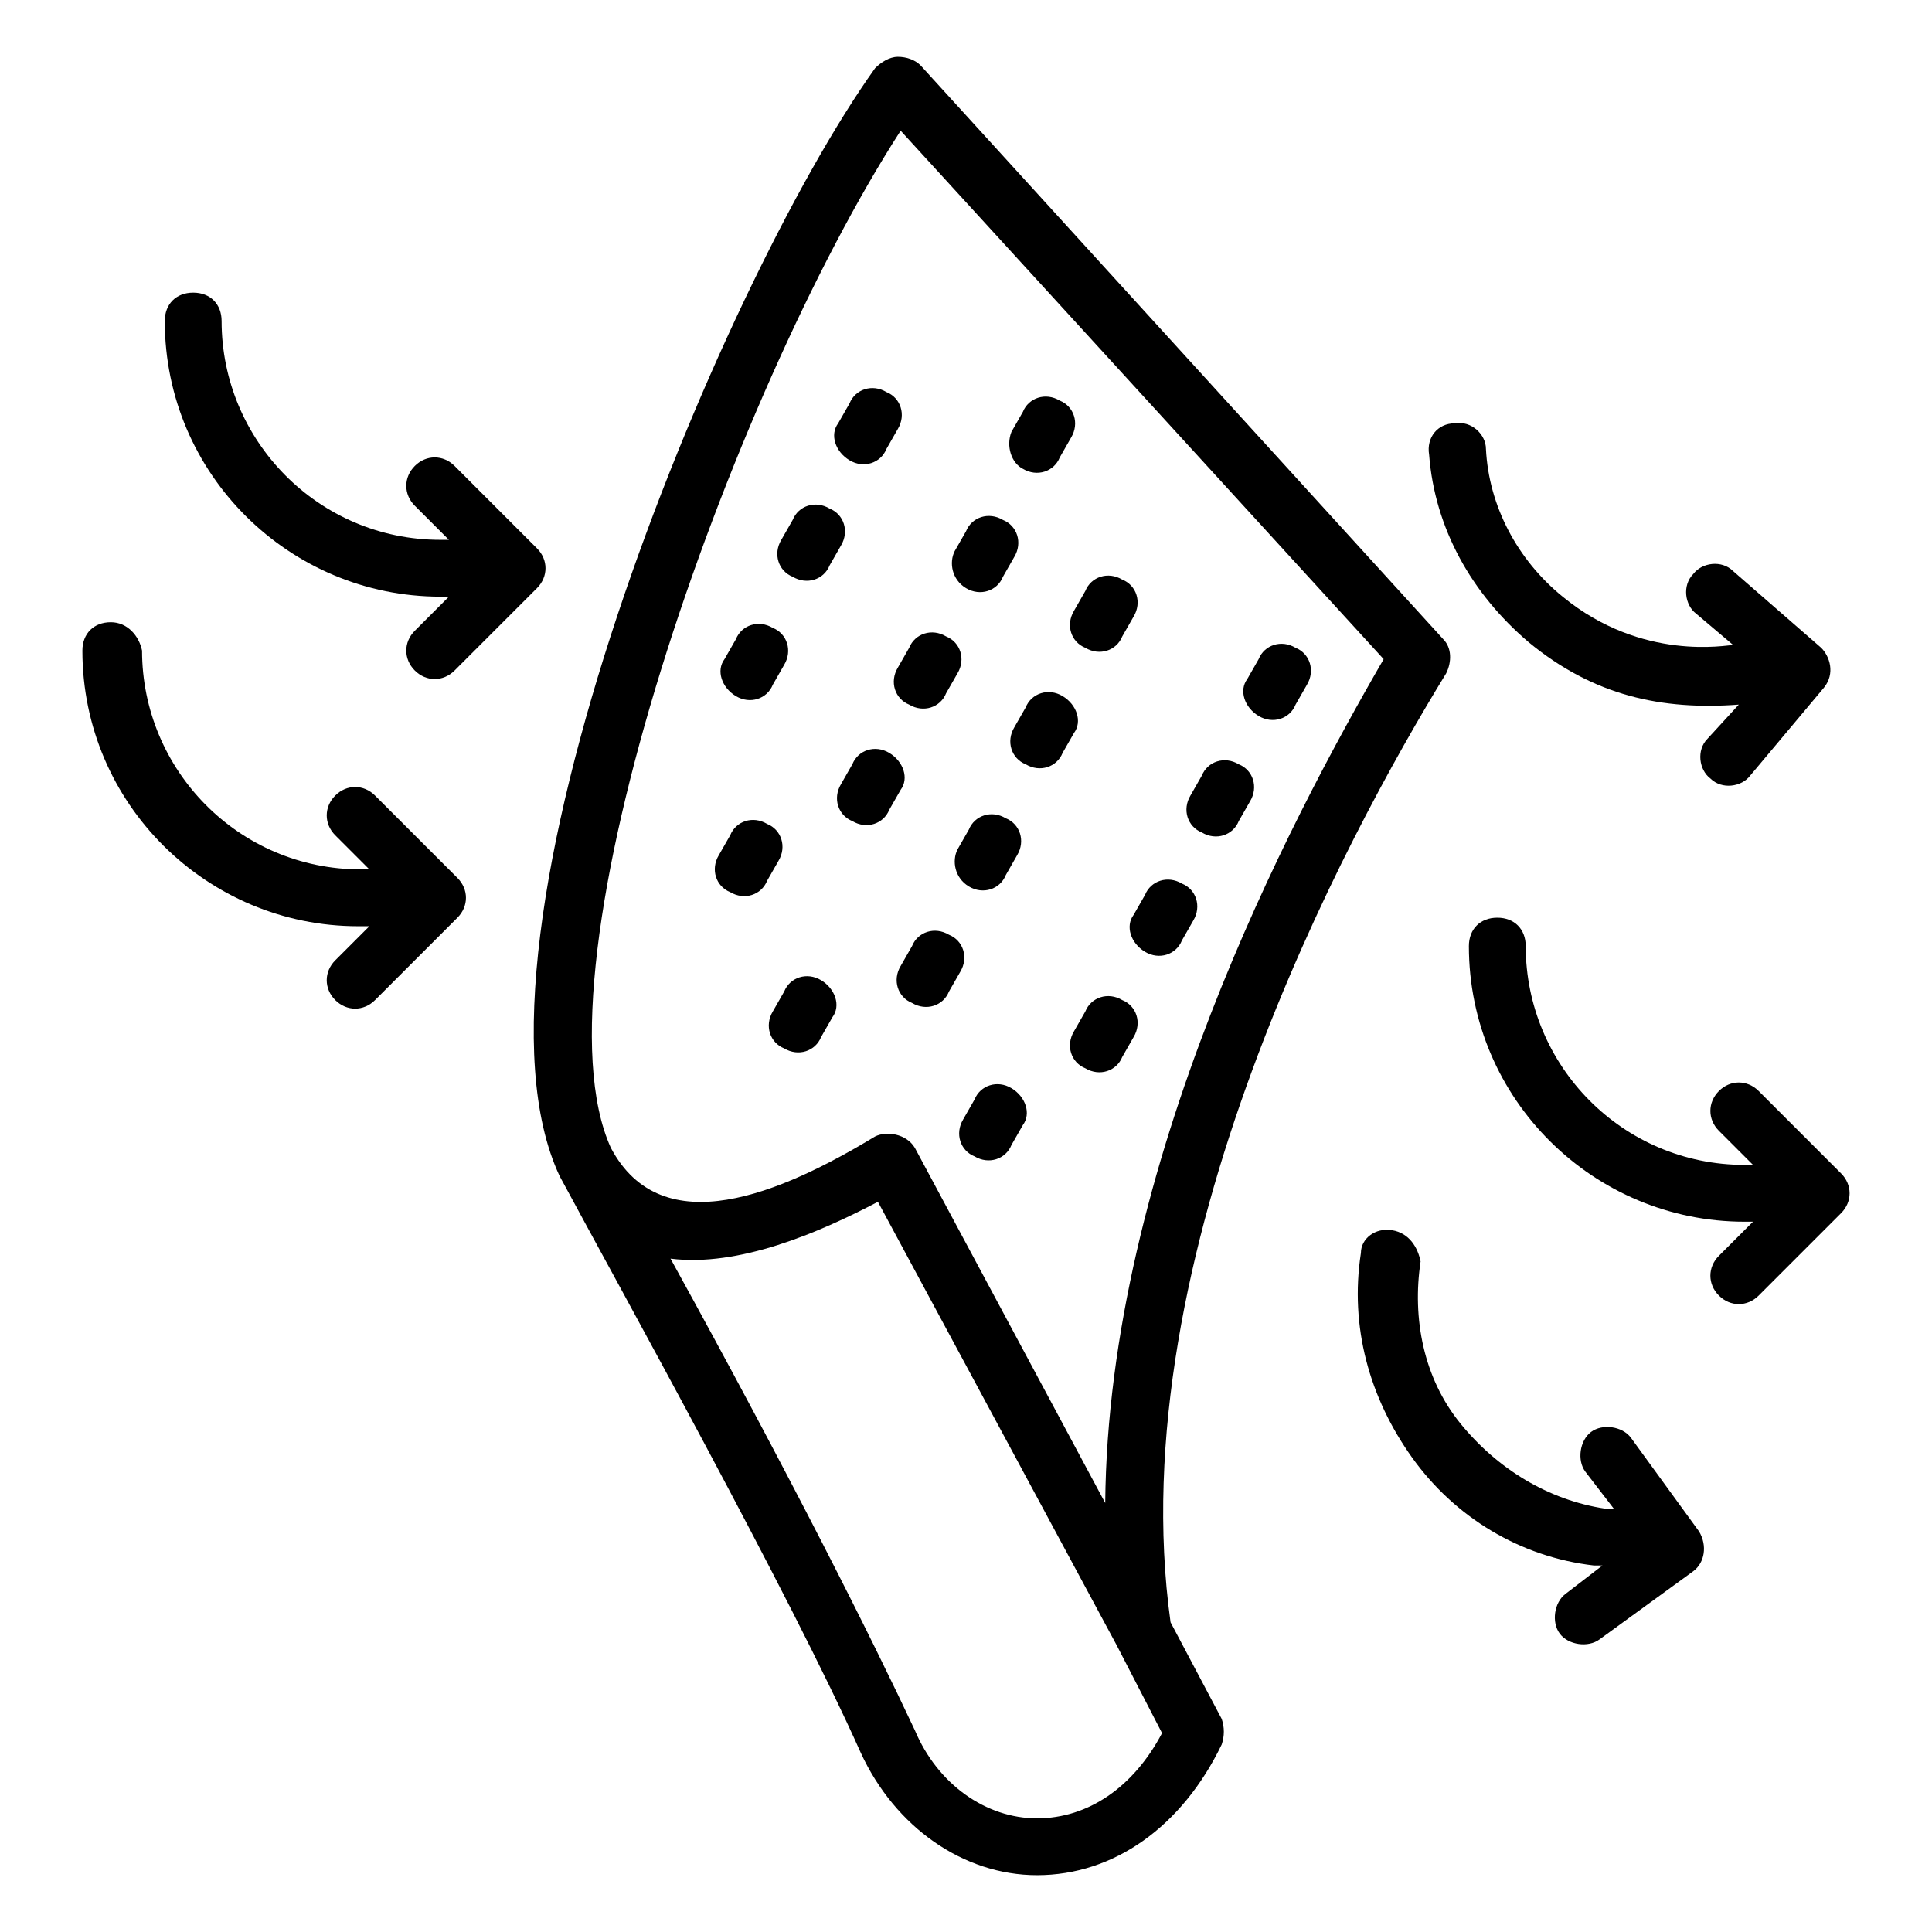
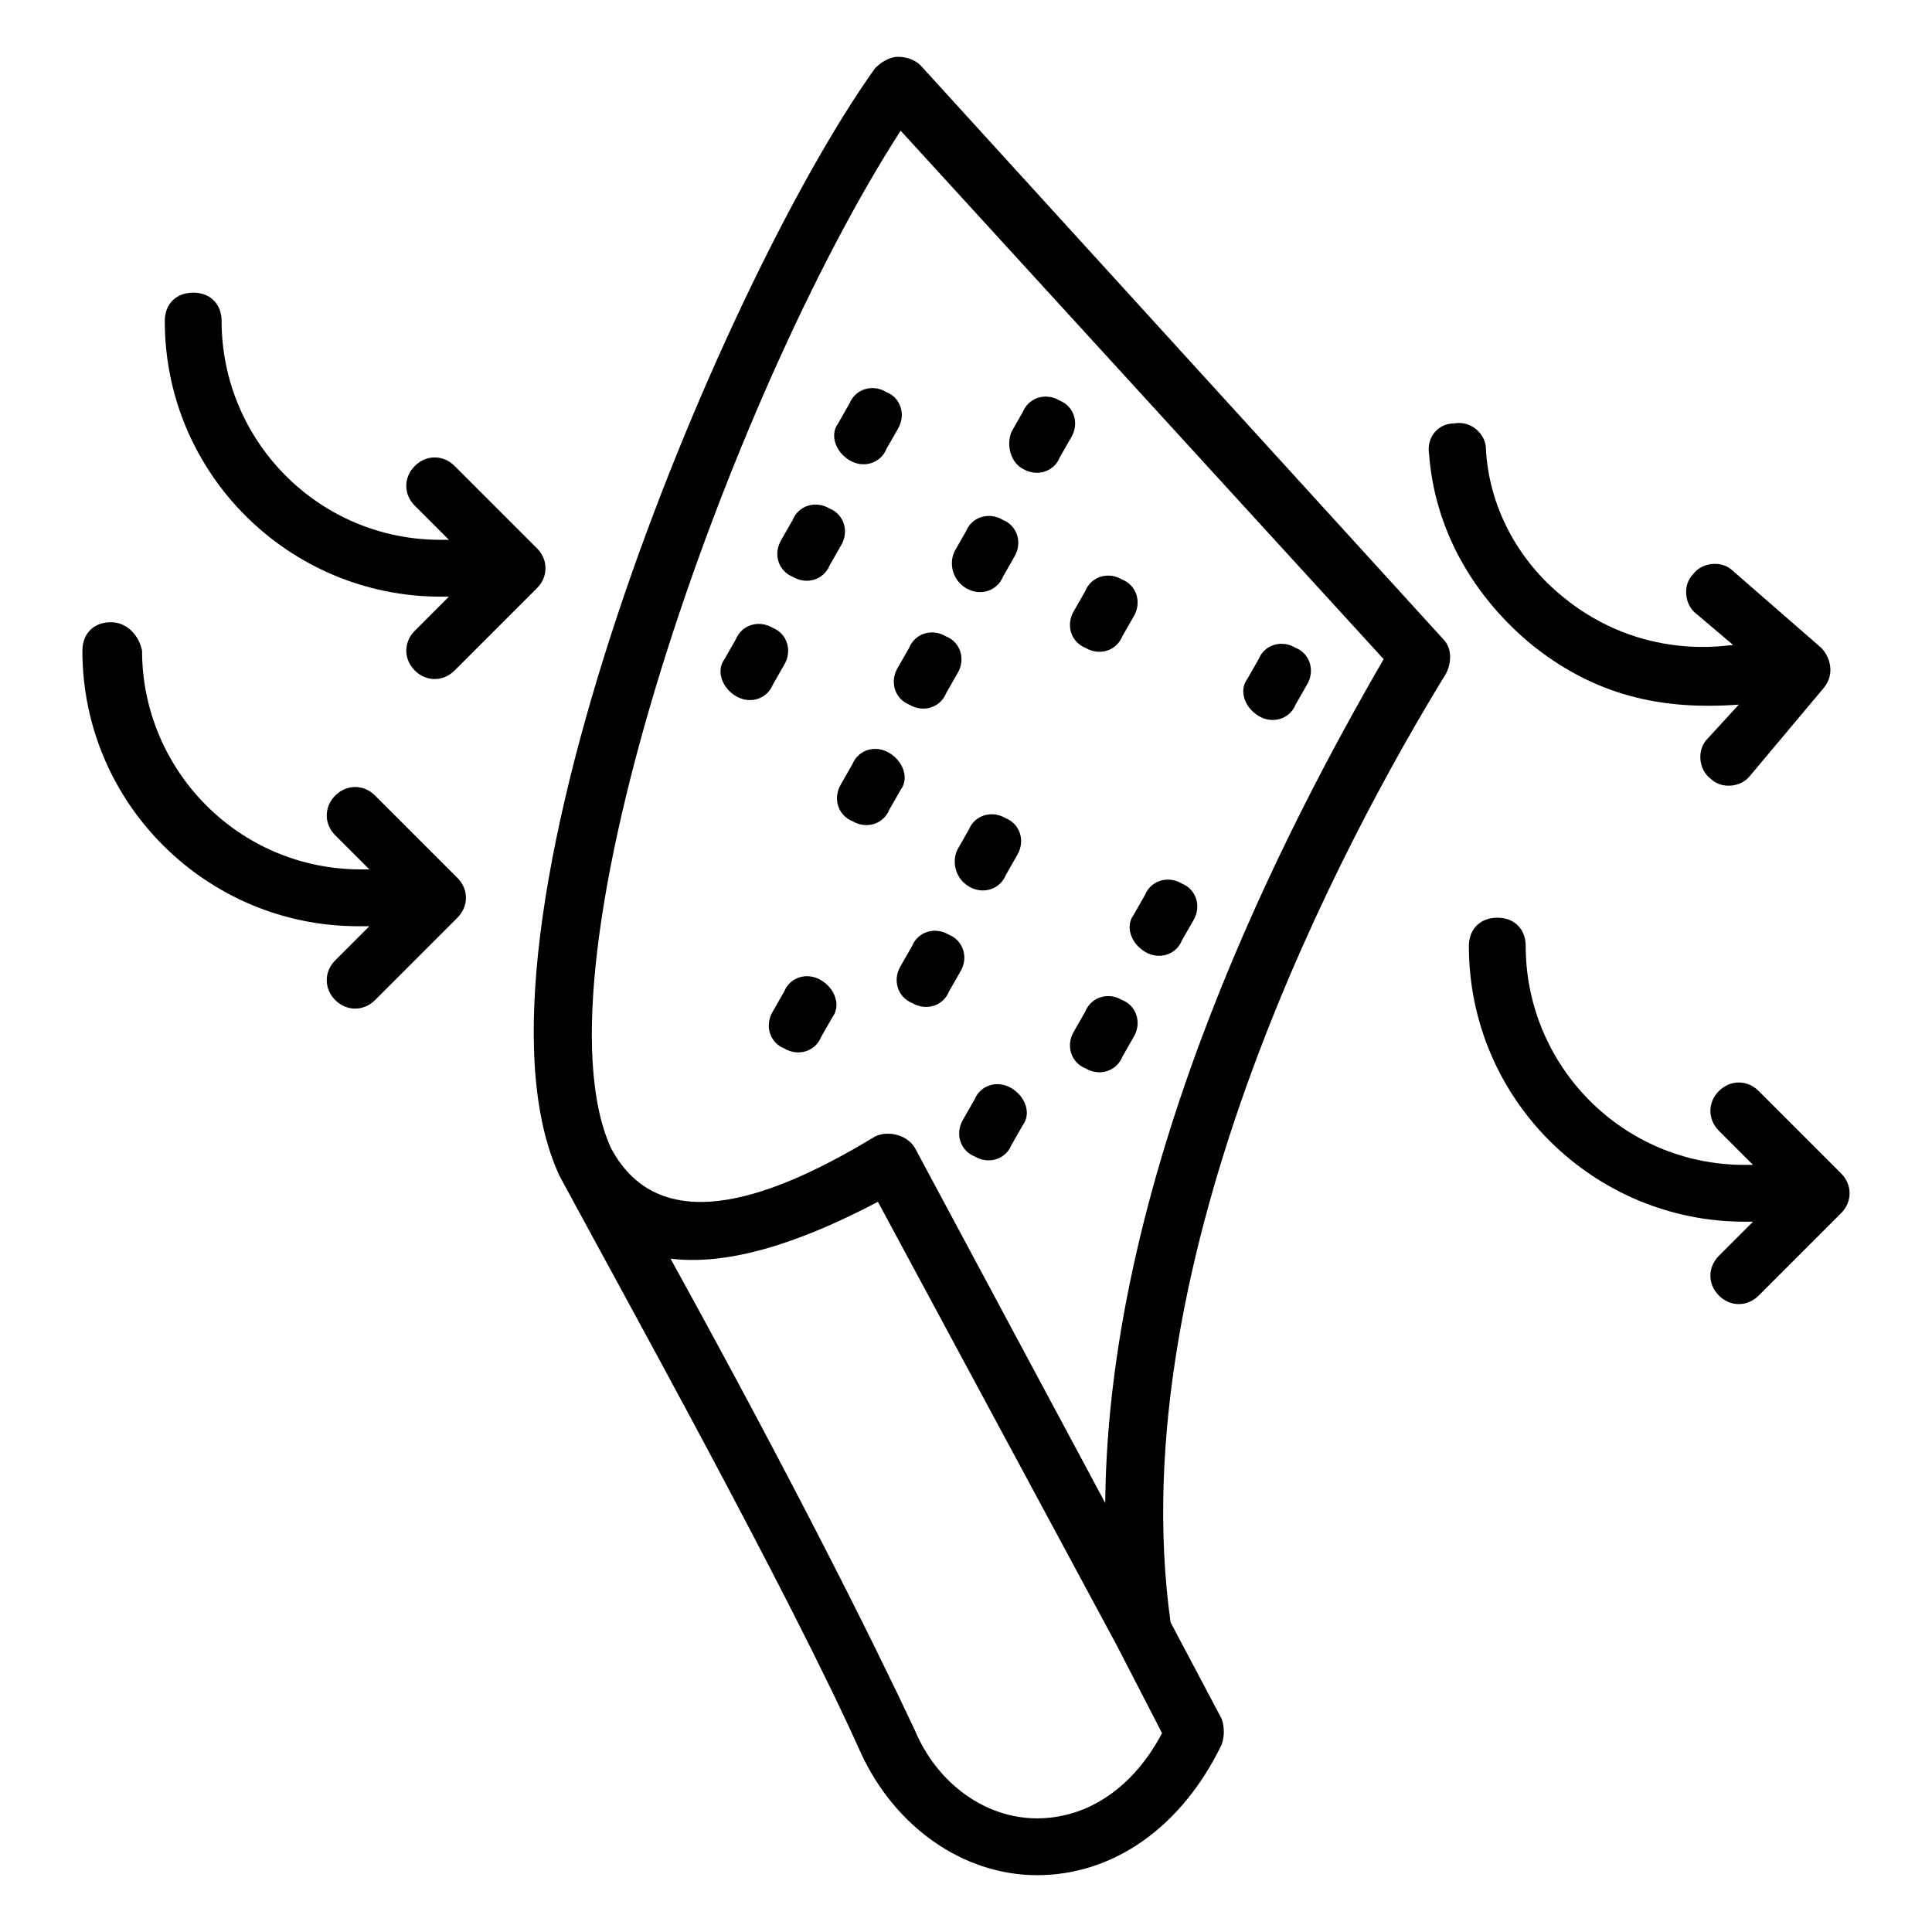
<svg xmlns="http://www.w3.org/2000/svg" width="512" viewBox="0 0 68 68" height="512" id="Layer_1">
  <g>
    <path d="m31.6 2c-.3 0-.6.2-.8.4-5.5 7.7-15 30.7-11.1 39 2.1 3.9 8.1 14.7 10.6 20.3 1.2 2.6 3.6 4.3 6.2 4.3 2.7 0 5.1-1.7 6.5-4.6.1-.3.1-.6 0-.9l-1.8-3.4c-1.8-12.9 6.2-27.7 9.7-33.4.2-.4.2-.9-.1-1.2l-18.4-20.2c-.2-.2-.5-.3-.8-.3zm4.9 62c-1.8 0-3.5-1.2-4.3-3.1-1.5-3.2-4.3-8.8-8.6-16.6 2.4.3 5.2-.9 7.3-2l8.4 15.6 1.6 3.1c-1 1.9-2.6 3-4.4 3zm2.4-11.1-6.7-12.5c-.3-.5-1-.6-1.4-.4-3.3 2-7.5 3.8-9.3.4-2.9-6.4 4.2-26.5 10.2-35.8l17 18.6c-3.3 5.7-9.7 17.8-9.8 29.7z" />
    <path d="m44.3 25.2c.5.3 1.1.1 1.3-.4l.4-.7c.3-.5.1-1.1-.4-1.3-.5-.3-1.1-.1-1.3.4l-.4.7c-.3.4-.1 1 .4 1.3z" />
    <path d="m38.2 22.8c.5.3 1.1.1 1.3-.4l.4-.7c.3-.5.1-1.1-.4-1.3-.5-.3-1.1-.1-1.3.4l-.4.7c-.3.5-.1 1.1.4 1.3z" />
    <path d="m36 16.5c.5.3 1.1.1 1.3-.4l.4-.7c.3-.5.1-1.1-.4-1.3-.5-.3-1.1-.1-1.3.4l-.4.7c-.2.5 0 1.1.4 1.3z" />
    <path d="m29.9 16.2c.5.3 1.1.1 1.3-.4l.4-.7c.3-.5.1-1.1-.4-1.3-.5-.3-1.1-.1-1.3.4l-.4.7c-.3.4-.1 1 .4 1.3z" />
-     <path d="m42.3 29.3c.5.3 1.1.1 1.3-.4l.4-.7c.3-.5.1-1.1-.4-1.3-.5-.3-1.1-.1-1.3.4l-.4.7c-.3.5-.1 1.1.4 1.3z" />
-     <path d="m37.4 24.5c-.5-.3-1.1-.1-1.3.4l-.4.7c-.3.5-.1 1.1.4 1.3.5.3 1.1.1 1.3-.4l.4-.7c.3-.4.1-1-.4-1.3z" />
    <path d="m34 20.7c.5.3 1.1.1 1.3-.4l.4-.7c.3-.5.1-1.1-.4-1.3-.5-.3-1.1-.1-1.3.4l-.4.7c-.2.4-.1 1 .4 1.3z" />
    <path d="m27.9 20.3c.5.3 1.1.1 1.3-.4l.4-.7c.3-.5.1-1.1-.4-1.3-.5-.3-1.1-.1-1.3.4l-.4.7c-.3.5-.1 1.1.4 1.3z" />
    <path d="m40.3 33.5c.5.3 1.1.1 1.3-.4l.4-.7c.3-.5.1-1.1-.4-1.3-.5-.3-1.1-.1-1.3.4l-.4.7c-.3.4-.1 1 .4 1.3z" />
    <path d="m34.1 31.2c.5.3 1.1.1 1.3-.4l.4-.7c.3-.5.1-1.1-.4-1.3-.5-.3-1.1-.1-1.3.4l-.4.7c-.2.4-.1 1 .4 1.3z" />
    <path d="m32 24.8c.5.3 1.1.1 1.3-.4l.4-.7c.3-.5.1-1.1-.4-1.3-.5-.3-1.1-.1-1.3.4l-.4.7c-.3.5-.1 1.1.4 1.3z" />
    <path d="m25.9 24.5c.5.3 1.1.1 1.3-.4l.4-.7c.3-.5.1-1.1-.4-1.3-.5-.3-1.1-.1-1.3.4l-.4.7c-.3.4-.1 1 .4 1.3z" />
    <path d="m39.5 35.2c-.5-.3-1.1-.1-1.3.4l-.4.7c-.3.5-.1 1.1.4 1.3.5.3 1.1.1 1.3-.4l.4-.7c.3-.5.1-1.1-.4-1.3z" />
    <path d="m33.4 32.9c-.5-.3-1.1-.1-1.3.4l-.4.7c-.3.5-.1 1.1.4 1.3.5.3 1.1.1 1.3-.4l.4-.7c.3-.5.1-1.1-.4-1.3z" />
    <path d="m35.6 38.3c-.5-.3-1.1-.1-1.3.4l-.4.7c-.3.5-.1 1.1.4 1.3.5.3 1.1.1 1.3-.4l.4-.7c.3-.4.1-1-.4-1.3z" />
    <path d="m31.3 26.5c-.5-.3-1.1-.1-1.3.4l-.4.7c-.3.5-.1 1.1.4 1.3.5.3 1.1.1 1.3-.4l.4-.7c.3-.4.1-1-.4-1.3z" />
-     <path d="m27 29c-.5-.3-1.1-.1-1.3.4l-.4.7c-.3.5-.1 1.1.4 1.3.5.3 1.1.1 1.3-.4l.4-.7c.3-.5.1-1.1-.4-1.3z" />
    <path d="m28.9 34.5c-.5-.3-1.1-.1-1.3.4l-.4.7c-.3.5-.1 1.1.4 1.3.5.3 1.1.1 1.3-.4l.4-.7c.3-.4.1-1-.4-1.3z" />
    <path d="m55 21c-1.6-1.3-2.6-3.2-2.7-5.2 0-.5-.5-1-1.1-.9-.6 0-1 .5-.9 1.1.2 2.6 1.5 4.9 3.5 6.6 2.3 1.9 4.7 2.4 7.4 2.2l-1.1 1.2c-.4.4-.3 1.1.1 1.4.4.4 1.1.3 1.4-.1l2.6-3.1c.4-.5.2-1.1-.1-1.4l-3.1-2.7c-.4-.4-1.1-.3-1.4.1-.4.4-.3 1.1.1 1.4l1.3 1.1c-.2 0-3.2.6-6-1.7z" />
    <path d="m64.8 41.3-2.9-2.9c-.4-.4-1-.4-1.4 0s-.4 1 0 1.4l1.2 1.2h-.3c-4.3 0-7.7-3.5-7.7-7.7 0-.6-.4-1-1-1s-1 .4-1 1c0 5.4 4.4 9.7 9.7 9.7h.3l-1.2 1.2c-.4.4-.4 1 0 1.4s1 .4 1.4 0l2.9-2.9c.4-.4.4-1 0-1.4z" />
    <path d="m3.9 21.9c-.6 0-1 .4-1 1 0 5.4 4.4 9.7 9.7 9.7h.4l-1.2 1.2c-.4.4-.4 1 0 1.4s1 .4 1.4 0l2.9-2.9c.4-.4.4-1 0-1.4l-2.9-2.9c-.4-.4-1-.4-1.4 0s-.4 1 0 1.4l1.2 1.2h-.3c-4.3 0-7.7-3.5-7.7-7.7-.1-.5-.5-1-1.1-1z" />
    <path d="m7.8 11.3c0-.6-.4-1-1-1s-1 .4-1 1c0 5.4 4.4 9.7 9.7 9.7h.3l-1.2 1.2c-.4.4-.4 1 0 1.4s1 .4 1.4 0l2.9-2.9c.4-.4.4-1 0-1.4l-2.9-2.9c-.4-.4-1-.4-1.4 0s-.4 1 0 1.4l1.2 1.2h-.3c-4.3 0-7.7-3.5-7.7-7.7z" />
-     <path d="m49 43.3c-.6-.1-1.1.3-1.1.8-.4 2.6.3 5.1 1.8 7.2s3.8 3.5 6.4 3.8h.3l-1.3 1c-.4.3-.5 1-.2 1.4s1 .5 1.4.2l3.3-2.4c.4-.3.5-.9.2-1.4l-2.4-3.3c-.3-.4-1-.5-1.4-.2s-.5 1-.2 1.4l1 1.3h-.3c-2-.3-3.8-1.4-5.1-3s-1.7-3.7-1.4-5.7c-.1-.5-.4-1-1-1.1z" />
  </g>
</svg>